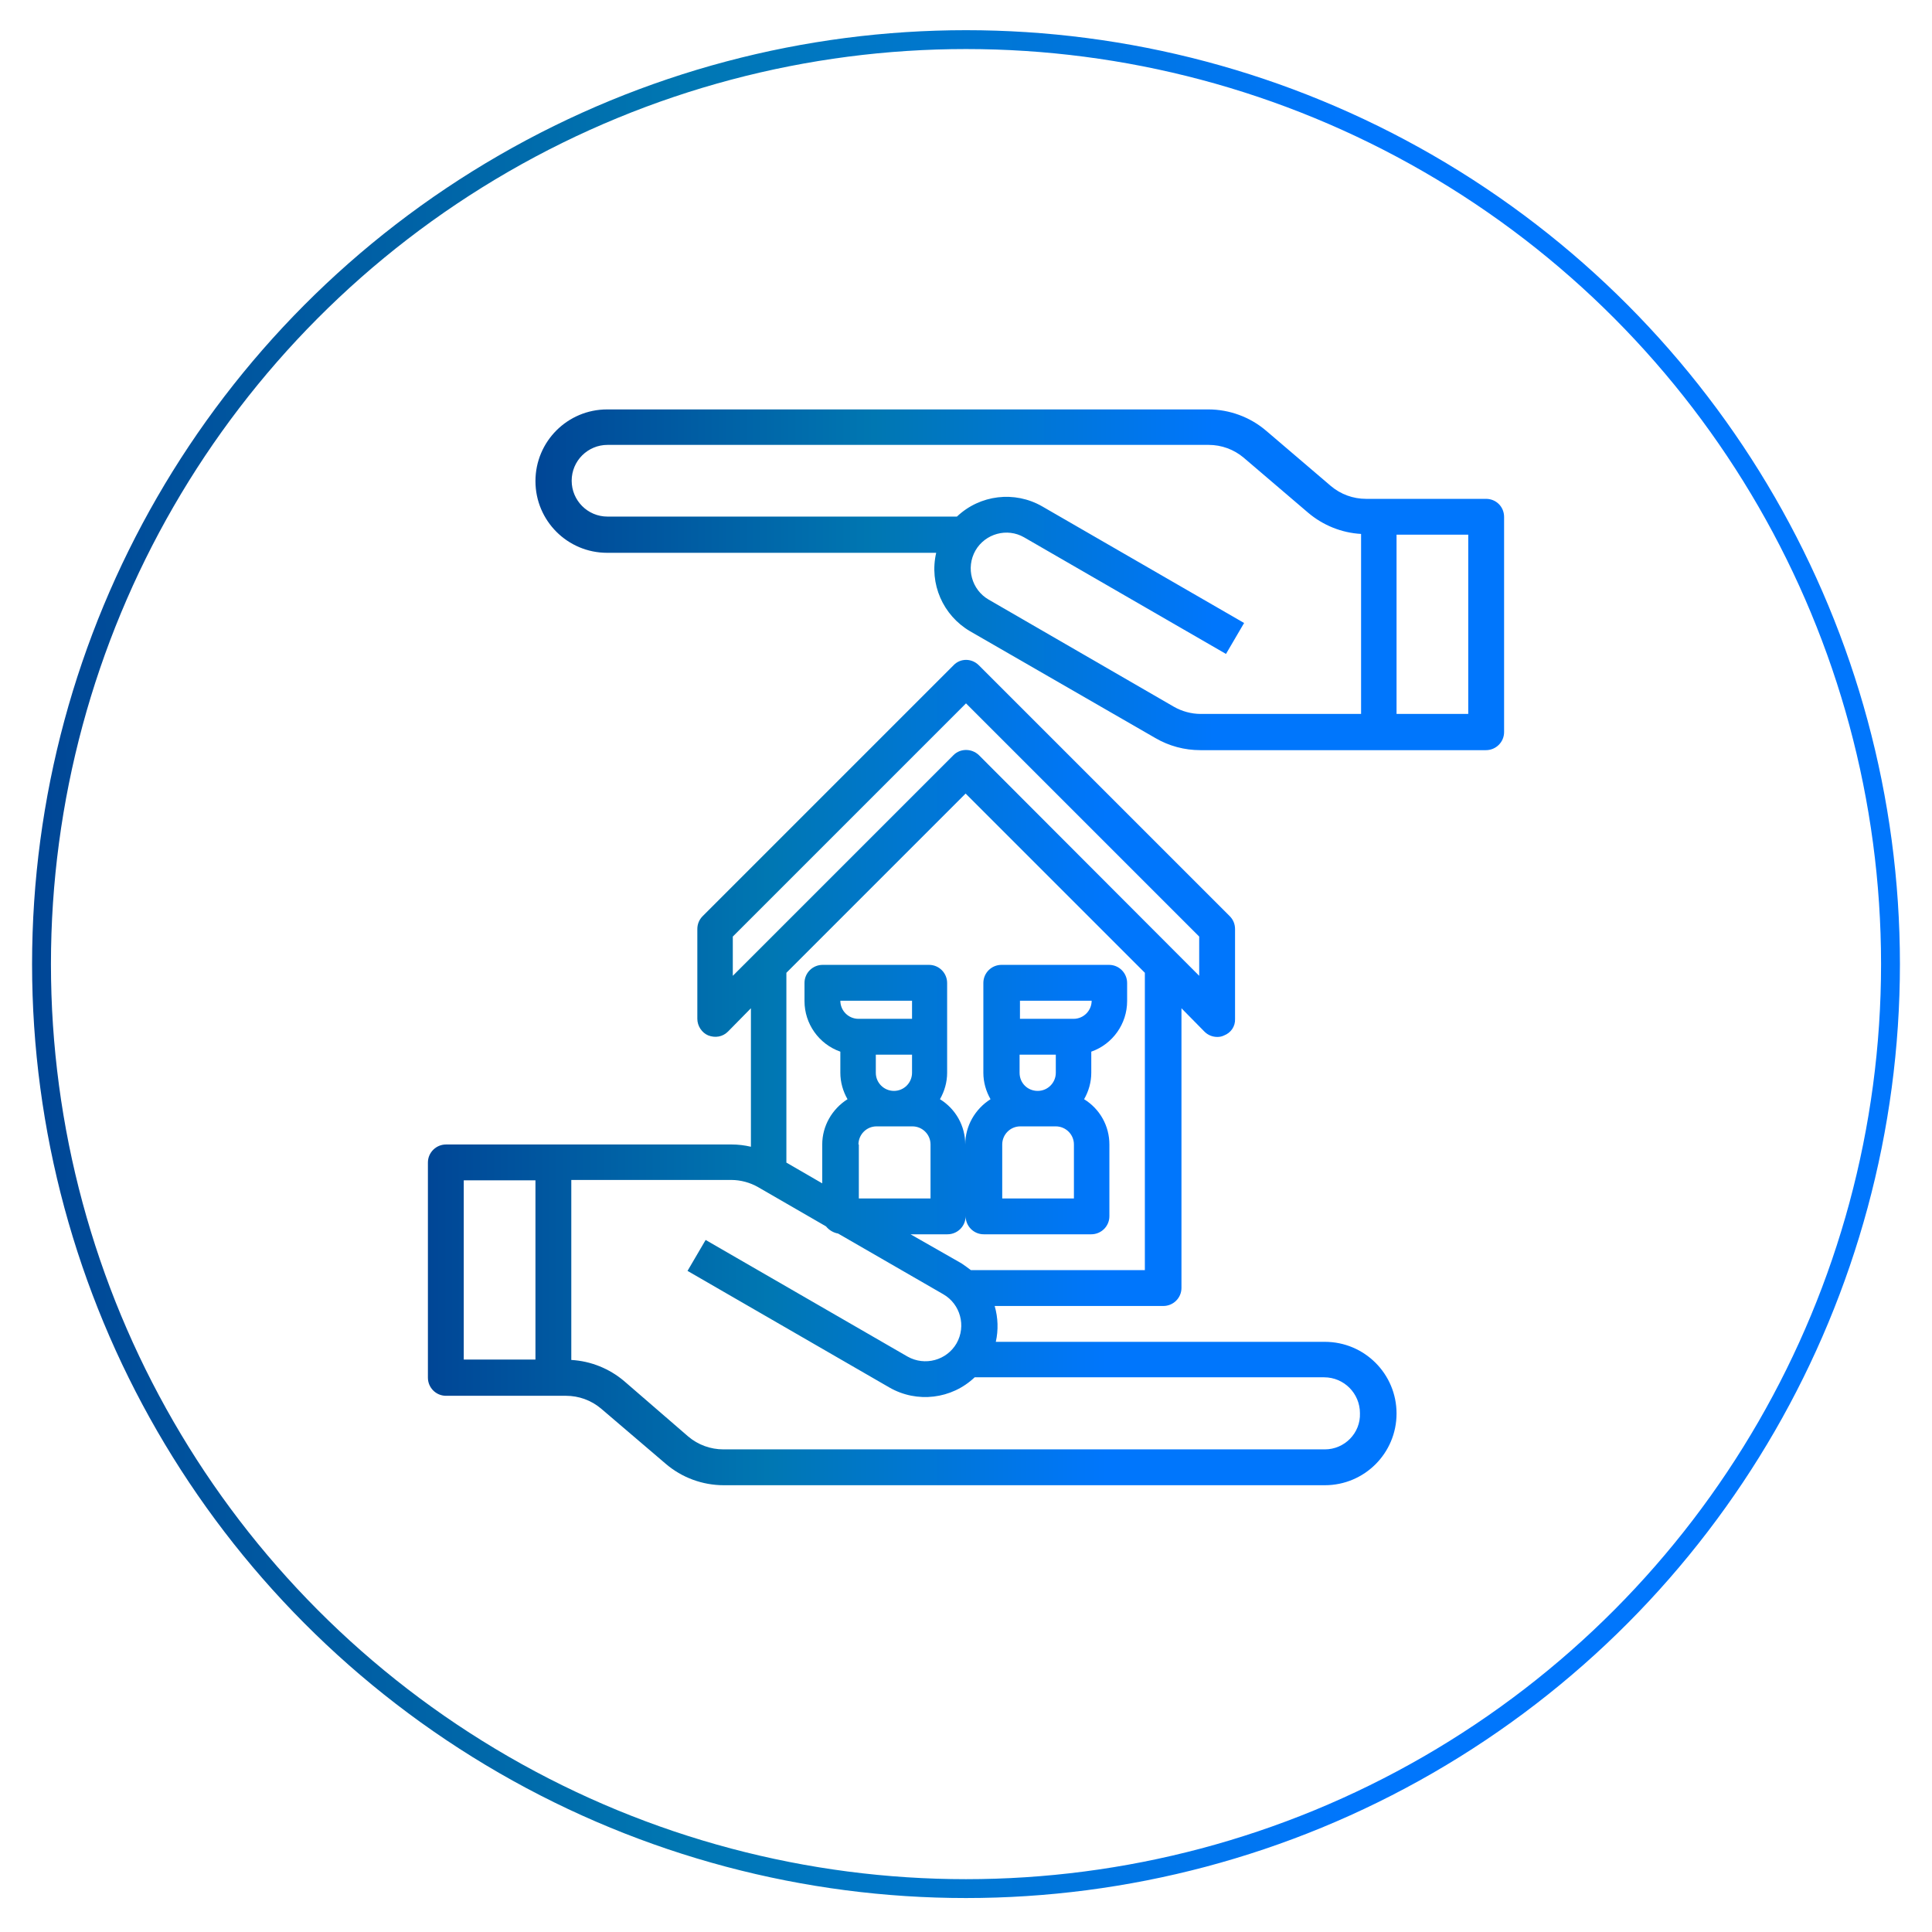
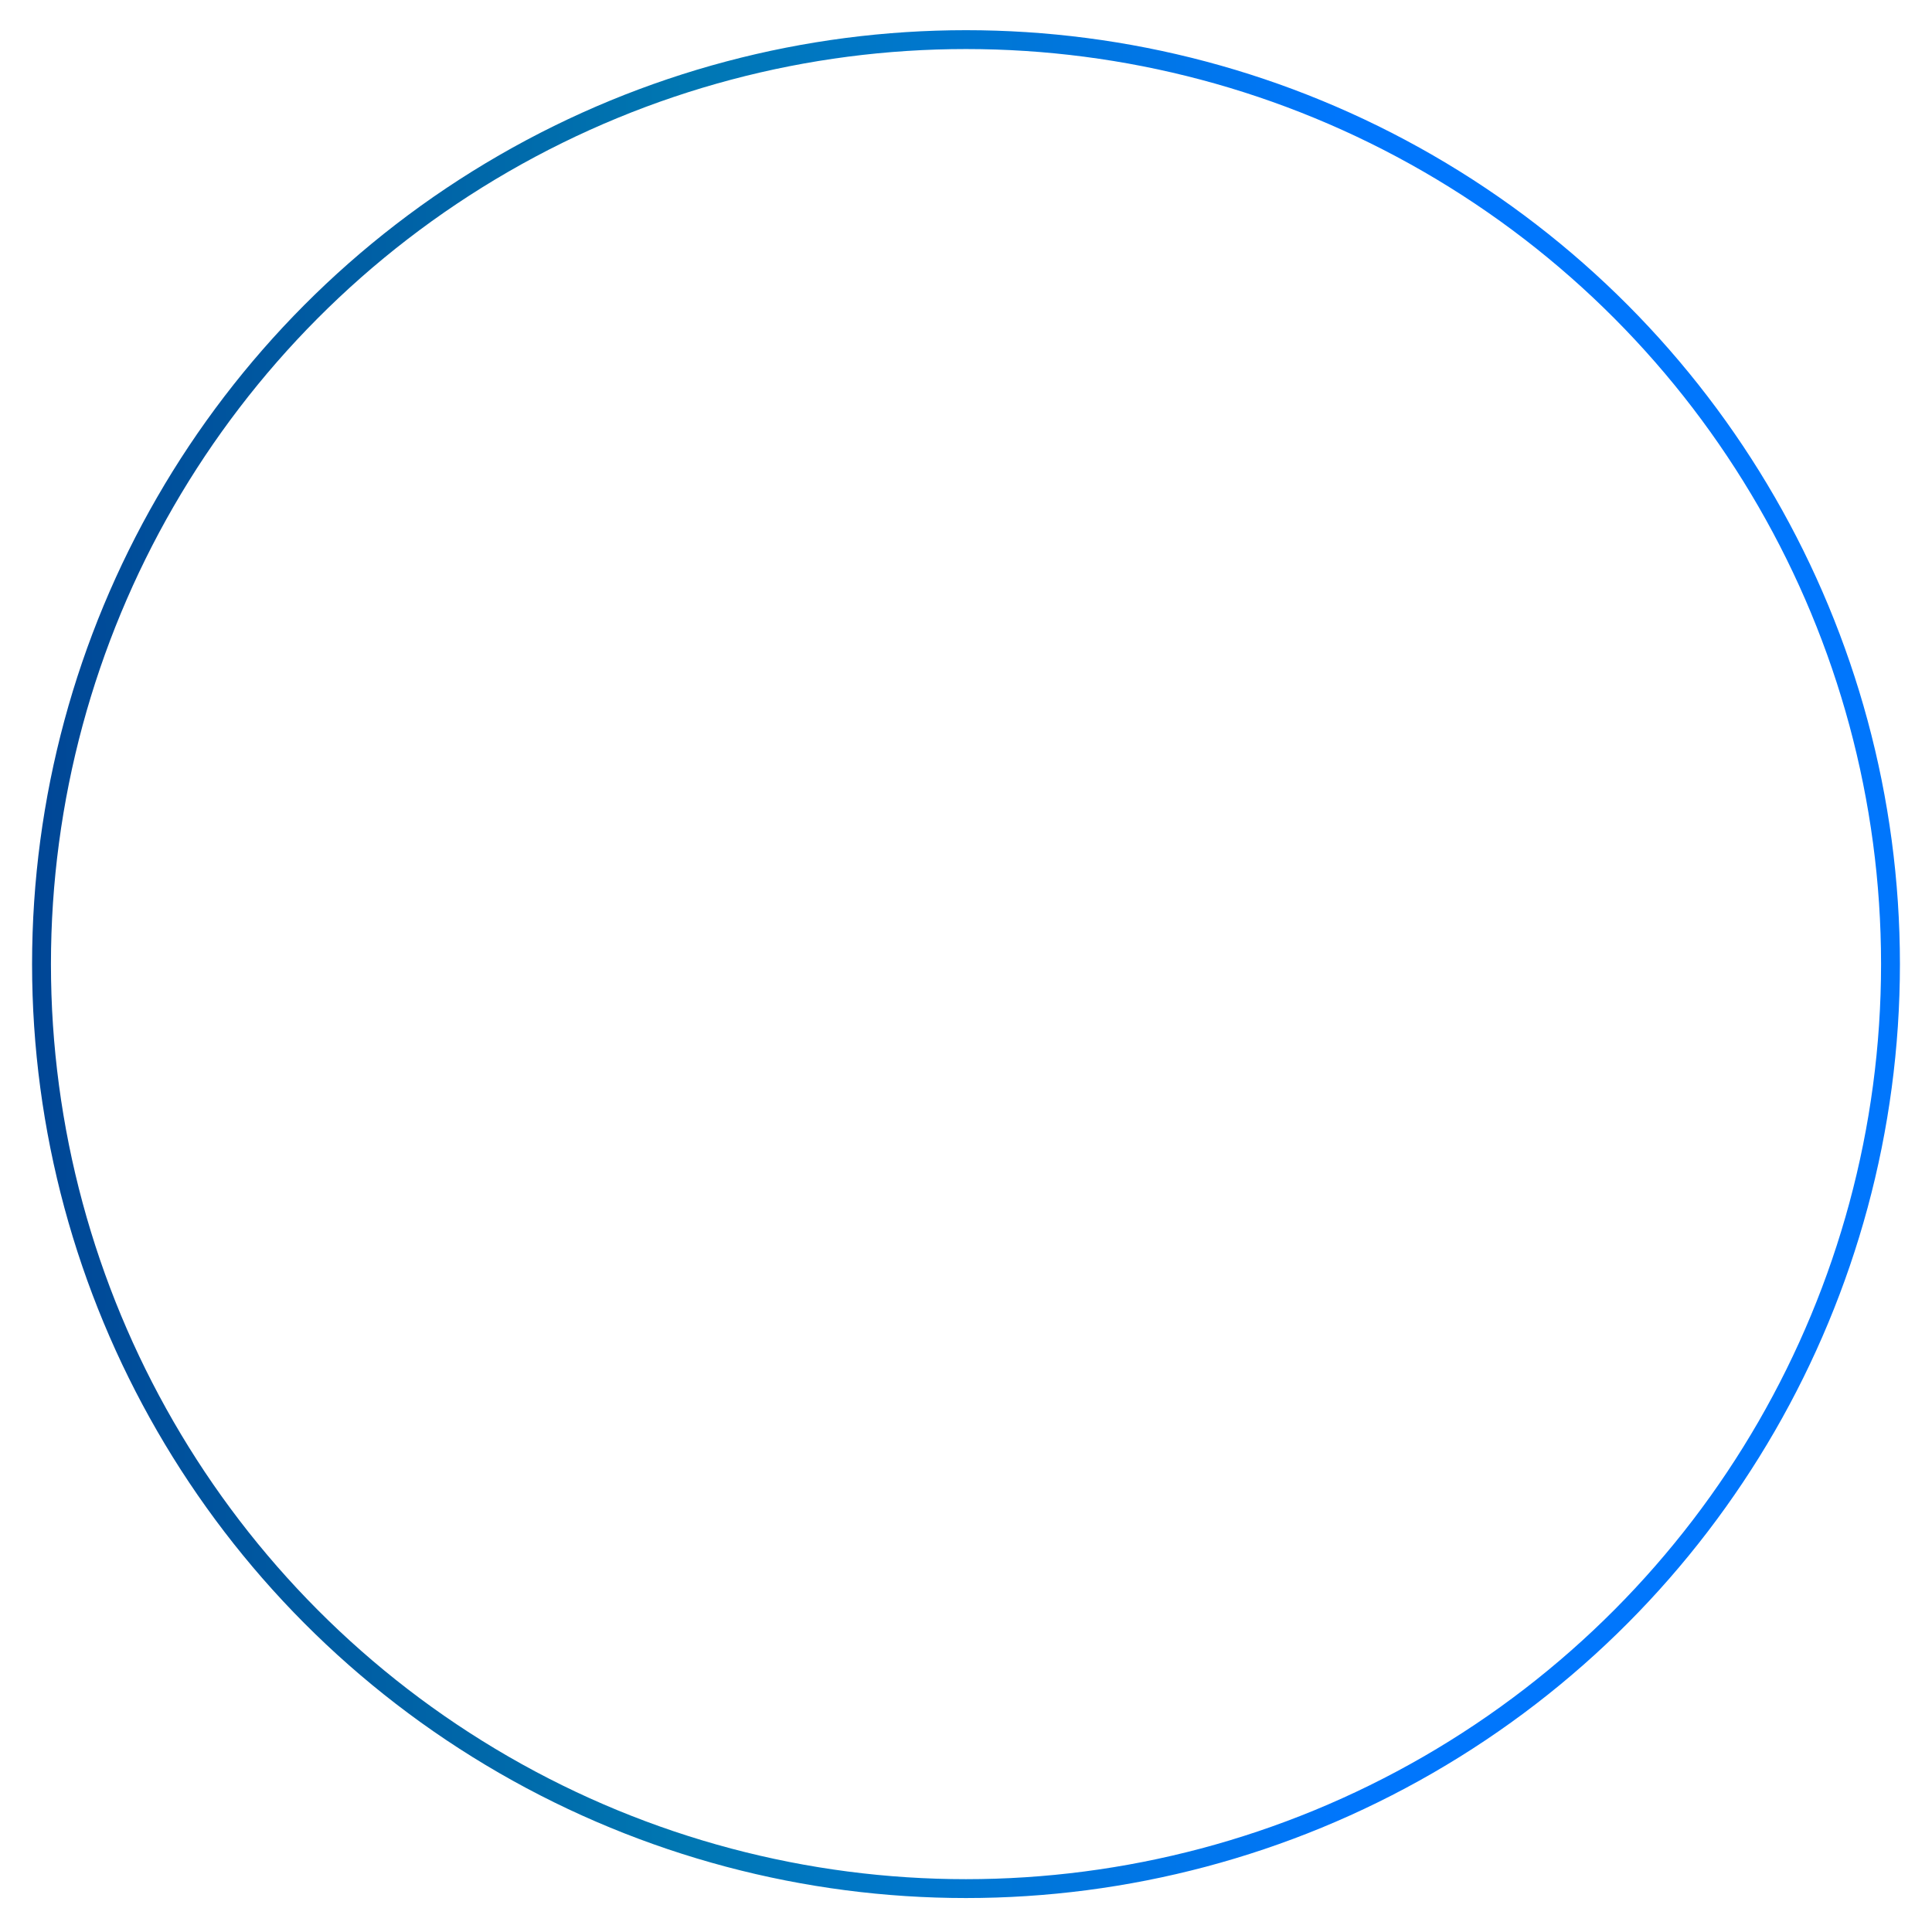
<svg xmlns="http://www.w3.org/2000/svg" version="1.1" id="Capa_1" x="0px" y="0px" viewBox="0 0 512 512" style="enable-background:new 0 0 512 512;" xml:space="preserve">
  <style type="text/css">
	.st0{fill:url(#SVGID_1_);}
	.st1{fill:url(#SVGID_2_);}
	.st2{fill:none;stroke:url(#SVGID_3_);stroke-width:5;stroke-miterlimit:10;}
</style>
  <g id="protect-protection-stay_home-safty-home">
    <linearGradient id="SVGID_1_" gradientUnits="userSpaceOnUse" x1="113.4" y1="284.267" x2="370.08" y2="284.267">
      <stop offset="0" style="stop-color:#004696" />
      <stop offset="0.35" style="stop-color:#0077B2" />
      <stop offset="0.7" style="stop-color:#0076FC" />
      <stop offset="1" style="stop-color:#0076FC" />
    </linearGradient>
-     <path class="st0" d="M351.1,355.6h-87.2c0.7-3.1,0.6-6.4-0.3-9.5h44.7c2.6,0,4.8-2.1,4.8-4.8v-74.1l6.1,6.2   c0.9,0.9,2.1,1.4,3.4,1.4c0.6,0,1.2-0.1,1.8-0.4c1.8-0.7,3-2.4,2.9-4.4v-23.8c0-1.3-0.5-2.5-1.4-3.4l-66.5-66.5   c-1.9-1.9-4.9-1.9-6.7,0l-66.5,66.5c-0.9,0.9-1.4,2.1-1.4,3.4V270c0,1.9,1.2,3.7,2.9,4.4c1.8,0.7,3.8,0.4,5.2-1l6.1-6.2v36.7   c-1.7-0.4-3.4-0.6-5.1-0.6h-75.7c-2.6,0-4.8,2.1-4.8,4.8v57c0,2.6,2.1,4.8,4.8,4.8H150c3.4,0,6.7,1.2,9.3,3.4l17.1,14.6   c4.3,3.7,9.8,5.7,15.4,5.7h159.3c10.5,0,19-8.5,19-19S361.6,355.6,351.1,355.6z M141.9,360.3h-19v-47.5h19V360.3z M303.5,336.6   h-46.2c-0.8-0.6-1.6-1.2-2.5-1.8l-13.5-7.7h9.8c2.6,0,4.8-2.1,4.8-4.8c0,2.6,2.1,4.8,4.8,4.8h28.5c2.6,0,4.8-2.1,4.8-4.8v-19   c0-4.9-2.5-9.4-6.7-12c1.2-2.1,1.9-4.5,1.9-7v-5.6c5.7-2,9.5-7.4,9.5-13.4v-4.8c0-2.6-2.1-4.8-4.8-4.8h-28.5   c-2.6,0-4.8,2.1-4.8,4.8v23.8c0,2.5,0.7,4.9,1.9,7c-4.1,2.6-6.7,7.1-6.7,12c0-4.9-2.5-9.4-6.7-12c1.2-2.1,1.9-4.5,1.9-7v-23.8   c0-2.6-2.1-4.8-4.8-4.8H218c-2.6,0-4.8,2.1-4.8,4.8v4.8c0,6,3.8,11.4,9.5,13.4v5.6c0,2.5,0.7,4.9,1.9,7c-4.1,2.6-6.7,7.1-6.7,12   v10.3l-9.5-5.5v-50.3l47.5-47.5l47.5,47.5V336.6z M227.5,270c-2.6,0-4.8-2.1-4.8-4.8h19v4.8H227.5z M241.7,279.5v4.8   c0,2.6-2.1,4.8-4.8,4.8c-2.6,0-4.8-2.1-4.8-4.8v-4.8H241.7z M227.5,303.3c0-2.6,2.1-4.8,4.8-4.8h9.5c2.6,0,4.8,2.1,4.8,4.8v14.3   h-19V303.3z M279.8,279.5v4.8c0,2.6-2.1,4.8-4.8,4.8s-4.8-2.1-4.8-4.8v-4.8H279.8z M270.3,270v-4.8h19c0,2.6-2.1,4.8-4.8,4.8H270.3   z M279.8,298.5c2.6,0,4.8,2.1,4.8,4.8v14.3h-19v-14.3c0-2.6,2.1-4.8,4.8-4.8H279.8z M194.2,258.6v-10.4l61.8-61.8l61.8,61.8v10.4   l-58.4-58.5c-1.9-1.8-4.9-1.8-6.7,0L194.2,258.6z M351.1,384.1H191.7c-3.4,0-6.7-1.2-9.3-3.4L165.4,366c-3.9-3.3-8.8-5.3-14-5.6   v-47.7h42.4c2.5,0,5,0.7,7.1,1.9l18,10.4c0.8,1,2,1.7,3.2,1.9l27.9,16.1c4.5,2.6,6.1,8.4,3.5,13c-2.6,4.5-8.4,6.1-13,3.5   l-53.5-30.9l-4.8,8.2l53.5,30.9c7.3,4.2,16.5,3.1,22.6-2.7h92.6c5.3,0,9.5,4.3,9.5,9.5C360.6,379.8,356.3,384.1,351.1,384.1z" />
    <linearGradient id="SVGID_2_" gradientUnits="userSpaceOnUse" x1="141.92" y1="153.557" x2="398.6" y2="153.557">
      <stop offset="0" style="stop-color:#004696" />
      <stop offset="0.35" style="stop-color:#0077B2" />
      <stop offset="0.7" style="stop-color:#0076FC" />
      <stop offset="1" style="stop-color:#0076FC" />
    </linearGradient>
-     <path class="st1" d="M393.8,132.2H362c-3.4,0-6.7-1.2-9.3-3.4l-17.1-14.6c-4.3-3.7-9.8-5.7-15.4-5.7H160.9c-10.5,0-19,8.5-19,19   s8.5,19,19,19h87.2c-1.9,8.2,1.8,16.6,9,20.8l49.1,28.3c3.6,2.1,7.7,3.2,11.9,3.2h75.7c2.6,0,4.8-2.1,4.8-4.8v-57   C398.6,134.3,396.5,132.2,393.8,132.2z M360.6,189.2h-42.4c-2.5,0-5-0.7-7.1-1.9l-49.1-28.4c-4.5-2.6-6.1-8.4-3.5-13   c2.6-4.5,8.4-6.1,12.9-3.5c0,0,0,0,0,0l53.5,30.9l4.8-8.2l-53.5-30.9c-7.3-4.2-16.5-3.1-22.6,2.7h-92.6c-5.3,0-9.5-4.3-9.5-9.5   c0-5.3,4.3-9.5,9.5-9.5h159.3c3.4,0,6.7,1.2,9.3,3.4l17.1,14.6c3.9,3.3,8.8,5.3,14,5.6V189.2z M389.1,189.2h-19v-47.5h19V189.2z" />
  </g>
  <linearGradient id="SVGID_3_" gradientUnits="userSpaceOnUse" x1="8.5" y1="256.5" x2="503.5" y2="256.5" gradientTransform="matrix(1 0 0 -1 0 512)">
    <stop offset="0" style="stop-color:#004696" />
    <stop offset="0.35" style="stop-color:#0077B2" />
    <stop offset="0.7" style="stop-color:#0076FC" />
    <stop offset="1" style="stop-color:#0076FC" />
  </linearGradient>
  <circle class="st2" cx="256" cy="255.5" r="245" />
</svg>